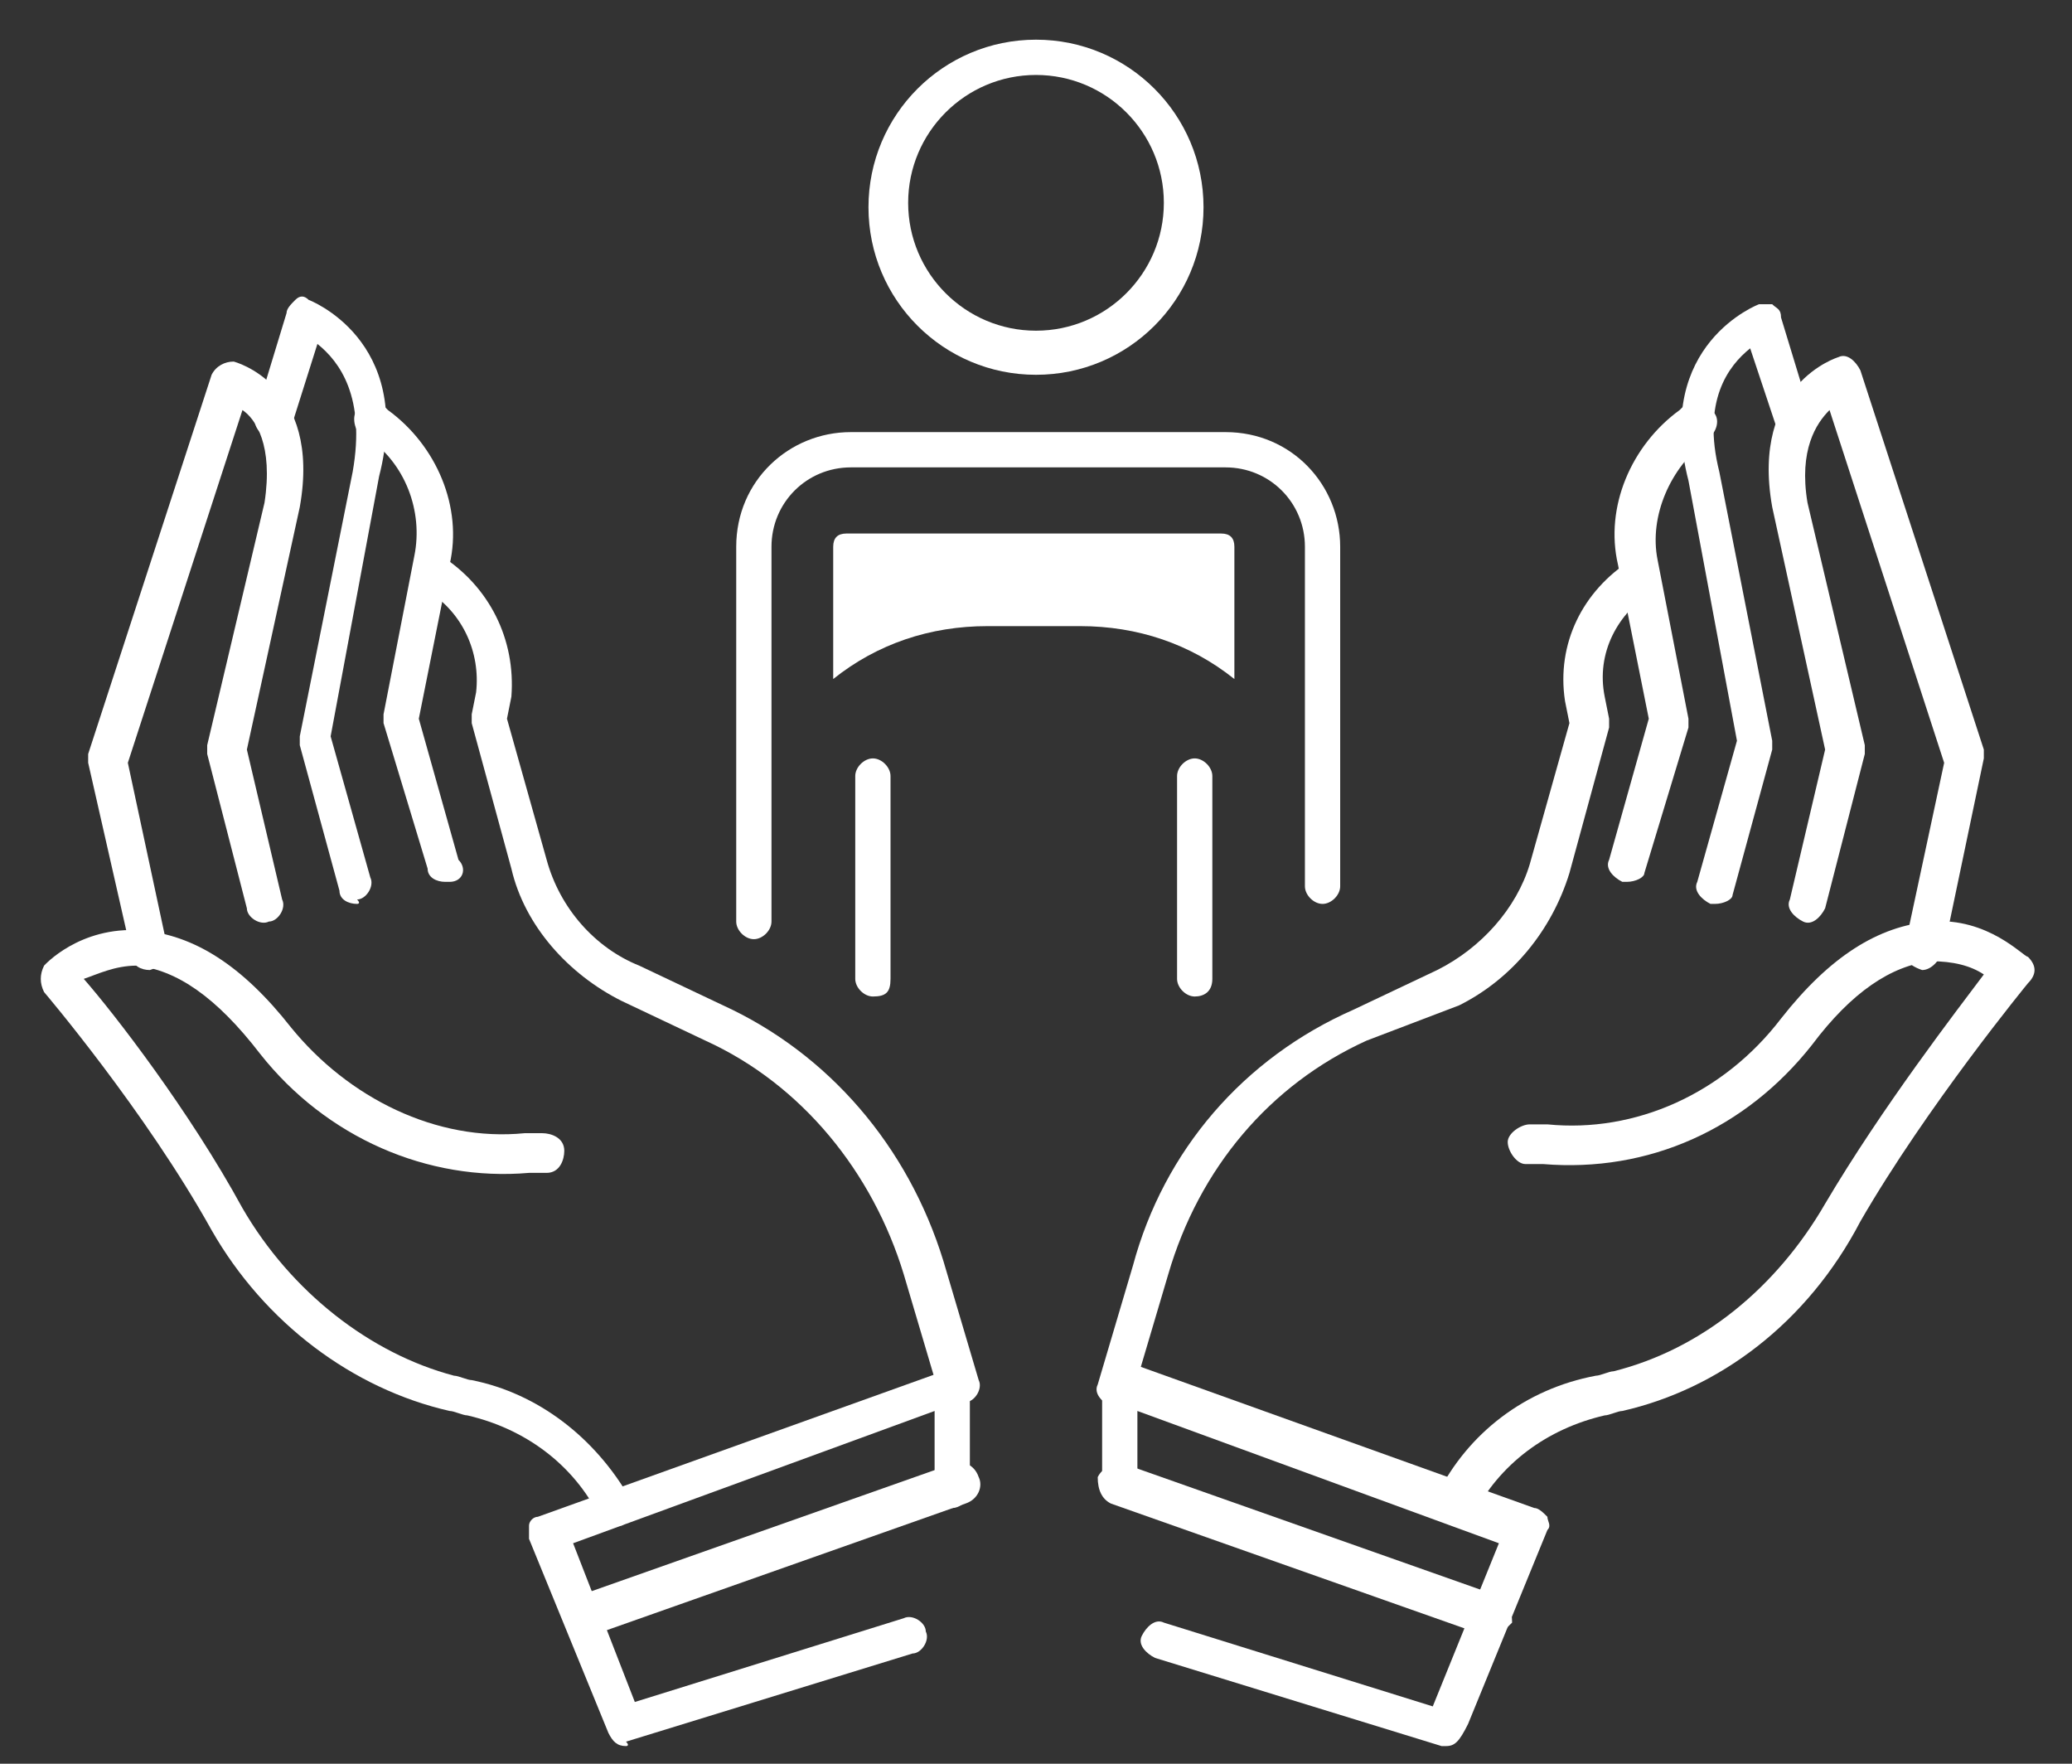
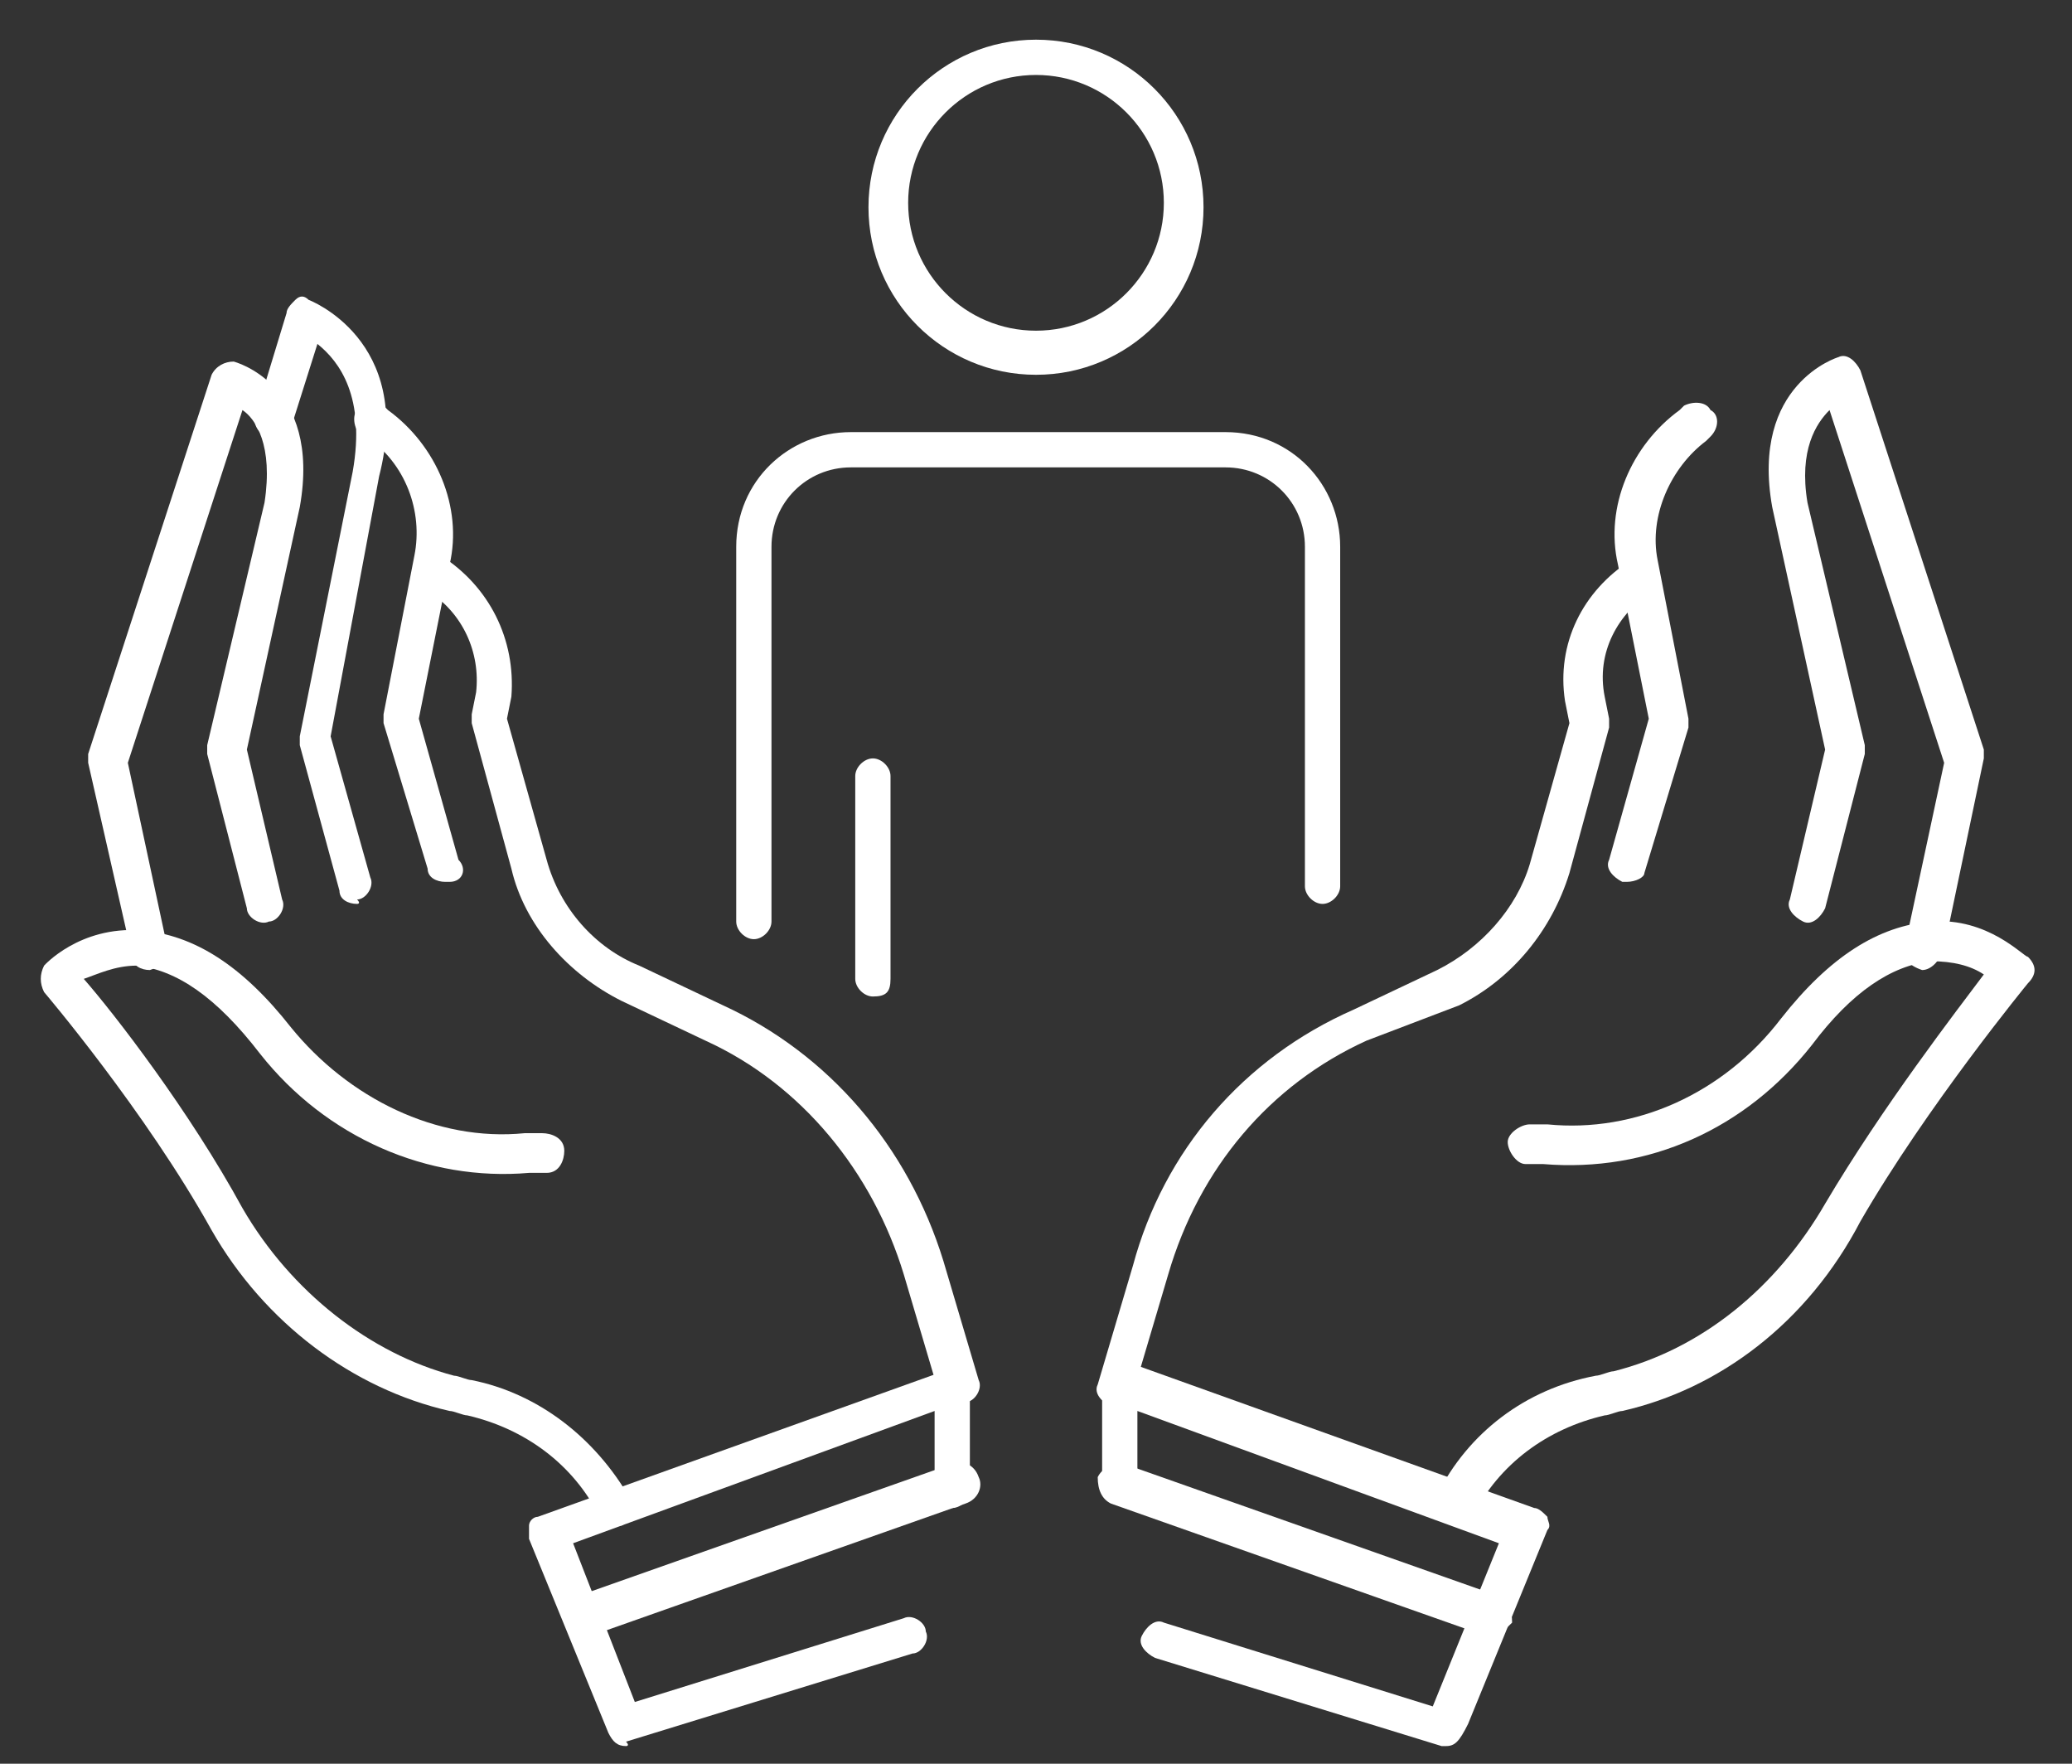
<svg xmlns="http://www.w3.org/2000/svg" version="1.1" id="Layer_1" x="0px" y="0px" viewBox="0 0 47 40" style="enable-background:new 0 0 47 40;" xml:space="preserve">
  <rect x="0" y="0" width="47" height="40" fill="#333333" stroke="none" />
  <style type="text/css">
	.st0{fill:#FFFFFF;}
	.st1{fill-rule:evenodd;clip-rule:evenodd;fill:#FFFFFF;}
</style>
  <g id="Page-1">
    <g id="_x30_3.3.2-Incorporation-tab-2" transform="translate(-990, -1183)">
      <g id="incorporation-tab2-icon-1" transform="translate(991, 1184)">
        <g id="Stroke-1">
          <path class="st0" d="M20.7,30.9c-0.2,0-0.4-0.1-0.4-0.3l-0.8-2.7c-0.7-2.3-2.3-4.3-4.5-5.3l-1.9-0.9c-1.2-0.6-2.2-1.7-2.5-3      l-0.9-3.3c0-0.1,0-0.1,0-0.2l0.1-0.5c0.1-0.9-0.3-1.8-1.1-2.3L8.8,12L9,11.6c1.1,0.7,1.7,1.9,1.6,3.2l-0.1,0.5l0.9,3.2      c0.3,1.1,1.1,2,2.1,2.4l1.9,0.9c2.4,1.1,4.2,3.2,5,5.8l0.8,2.7c0.1,0.2-0.1,0.5-0.3,0.5C20.8,30.9,20.7,30.9,20.7,30.9z" />
        </g>
        <g id="Stroke-3">
          <path class="st0" d="M13,33.6c-0.2,0-0.3-0.1-0.4-0.2c-0.6-1.2-1.7-2-3-2.3c-0.1,0-0.3-0.1-0.4-0.1C7,30.5,5,29,3.8,26.9      C2.3,24.2,0,21.5,0,21.5c-0.1-0.2-0.1-0.4,0-0.6c0,0,0.8-0.9,2.2-0.8c1.2,0.1,2.3,0.8,3.4,2.2c1.3,1.6,3.3,2.6,5.3,2.4      c0.1,0,0.3,0,0.4,0c0.2,0,0.5,0.1,0.5,0.4c0,0.2-0.1,0.5-0.4,0.5c-0.1,0-0.3,0-0.4,0c-2.3,0.2-4.6-0.8-6.1-2.7      C3.9,21.6,3,21,2.1,20.9c-0.5,0-0.9,0.2-1.2,0.3c0.7,0.8,2.4,3,3.6,5.2c1.1,1.9,2.9,3.3,4.8,3.8c0.1,0,0.3,0.1,0.4,0.1      c1.5,0.3,2.8,1.3,3.6,2.7c0.1,0.2,0,0.5-0.2,0.6C13.1,33.6,13,33.6,13,33.6z" />
        </g>
        <g id="Stroke-5">
          <path class="st0" d="M2.4,21c-0.2,0-0.4-0.1-0.4-0.3L1,16.3c0-0.1,0-0.2,0-0.2l2.8-8.6c0.1-0.2,0.3-0.3,0.5-0.3      c0,0,2,0.5,1.5,3.3L4.6,16l0.8,3.4c0.1,0.2-0.1,0.5-0.3,0.5c-0.2,0.1-0.5-0.1-0.5-0.3l-0.9-3.5c0-0.1,0-0.1,0-0.2L5,10.4      c0.2-1.3-0.2-1.9-0.5-2.1l-2.6,8l0.9,4.2C2.9,20.7,2.7,20.9,2.4,21C2.4,21,2.4,21,2.4,21z" />
        </g>
        <g id="Stroke-7">
          <path class="st0" d="M7.1,19.5c-0.2,0-0.4-0.1-0.4-0.3l-0.9-3.3c0-0.1,0-0.1,0-0.2l1.2-6C7.3,8,6.7,7.2,6.2,6.8L5.6,8.7      C5.6,8.9,5.3,9,5.1,8.9C4.9,8.9,4.7,8.6,4.8,8.4l0.7-2.3c0-0.1,0.1-0.2,0.2-0.3c0.1-0.1,0.2-0.1,0.3,0c0,0,2.4,0.9,1.6,4      l-1.1,5.9l0.9,3.2c0.1,0.2-0.1,0.5-0.3,0.5C7.2,19.5,7.1,19.5,7.1,19.5z" />
        </g>
        <g id="Stroke-9">
          <path class="st0" d="M9.1,19c-0.2,0-0.4-0.1-0.4-0.3l-1-3.3c0-0.1,0-0.1,0-0.2l0.7-3.6c0.2-1-0.2-2.1-1.1-2.7L7.2,8.9      C7,8.7,7,8.4,7.1,8.3C7.3,8.1,7.5,8,7.7,8.2l0.1,0.1c1.1,0.8,1.7,2.2,1.4,3.5l-0.7,3.5l0.9,3.2C9.6,18.7,9.5,19,9.2,19      C9.2,19,9.1,19,9.1,19z" />
        </g>
        <g id="Stroke-11">
          <path class="st0" d="M13.2,38.6c-0.2,0-0.3-0.1-0.4-0.3L11,33.9c0-0.1,0-0.2,0-0.3s0.1-0.2,0.2-0.2l9.2-3.3c0.1,0,0.3,0,0.4,0.1      c0.1,0.1,0.2,0.2,0.2,0.4v2.2c0,0.2-0.2,0.4-0.4,0.4c-0.2,0-0.4-0.2-0.4-0.4V31L12,34l1.4,3.6l6.1-1.9c0.2-0.1,0.5,0.1,0.5,0.3      c0.1,0.2-0.1,0.5-0.3,0.5l-6.5,2C13.3,38.6,13.2,38.6,13.2,38.6z" />
        </g>
        <g id="Stroke-13">
          <path class="st0" d="M12.2,36.1c-0.2,0-0.3-0.1-0.4-0.3c-0.1-0.2,0-0.5,0.3-0.6l8.5-3c0.2-0.1,0.5,0,0.6,0.3      c0.1,0.2,0,0.5-0.3,0.6l-8.5,3C12.3,36.1,12.3,36.1,12.2,36.1z" />
        </g>
        <g id="Stroke-15">
          <path class="st0" d="M24.3,30.9c0,0-0.1,0-0.1,0c-0.2-0.1-0.4-0.3-0.3-0.5l0.8-2.7c0.7-2.6,2.5-4.7,5-5.8l1.9-0.9      c1-0.5,1.8-1.4,2.1-2.4l0.9-3.2l-0.1-0.5c-0.2-1.3,0.4-2.5,1.5-3.2l0.3,0.3l0.2,0.4c-0.8,0.5-1.3,1.4-1.1,2.4l0.1,0.5      c0,0.1,0,0.1,0,0.2l-0.9,3.3c-0.4,1.3-1.3,2.4-2.5,3L30,22.6c-2.2,1-3.8,2.9-4.5,5.3l-0.8,2.7C24.7,30.7,24.5,30.9,24.3,30.9z" />
        </g>
        <g id="Stroke-17">
          <path class="st0" d="M32,33.6c-0.1,0-0.1,0-0.2-0.1c-0.2-0.1-0.3-0.4-0.2-0.6c0.7-1.4,2-2.4,3.6-2.7c0.1,0,0.3-0.1,0.4-0.1      c2-0.5,3.7-1.9,4.8-3.8c1.3-2.2,3-4.4,3.6-5.2c-0.3-0.2-0.7-0.3-1.2-0.3c-0.9,0.1-1.8,0.7-2.7,1.9c-1.5,1.9-3.7,2.9-6.1,2.7      c-0.1,0-0.3,0-0.4,0c-0.2,0-0.4-0.3-0.4-0.5s0.3-0.4,0.5-0.4c0.1,0,0.3,0,0.4,0c2,0.2,4-0.7,5.3-2.4c1.1-1.4,2.2-2.1,3.4-2.2      c1.3-0.1,2.1,0.8,2.2,0.8c0.2,0.2,0.2,0.4,0,0.6c0,0-2.3,2.8-3.8,5.4C40,29,38,30.5,35.8,31c-0.1,0-0.3,0.1-0.4,0.1      c-1.3,0.3-2.4,1.1-3,2.3C32.4,33.5,32.2,33.6,32,33.6z" />
        </g>
        <g id="Stroke-19">
          <path class="st0" d="M42.6,21C42.6,21,42.6,21,42.6,21c-0.3-0.1-0.5-0.3-0.4-0.5l0.9-4.2l-2.6-8c-0.3,0.3-0.7,0.9-0.5,2.1      l1.3,5.5c0,0.1,0,0.1,0,0.2l-0.9,3.5c-0.1,0.2-0.3,0.4-0.5,0.3c-0.2-0.1-0.4-0.3-0.3-0.5l0.8-3.4l-1.2-5.5      c-0.5-2.8,1.5-3.4,1.5-3.4c0.2-0.1,0.4,0.1,0.5,0.3L44,16c0,0.1,0,0.2,0,0.2l-0.9,4.3C43,20.8,42.8,21,42.6,21z" />
        </g>
        <g id="Stroke-21">
-           <path class="st0" d="M37.9,19.5c0,0-0.1,0-0.1,0c-0.2-0.1-0.4-0.3-0.3-0.5l0.9-3.2l-1.1-5.9c-0.8-3.1,1.6-4,1.6-4      c0.1,0,0.2,0,0.3,0c0.1,0.1,0.2,0.1,0.2,0.3l0.7,2.3c0.1,0.2-0.1,0.5-0.3,0.5c-0.2,0.1-0.5-0.1-0.5-0.3l-0.6-1.8      c-0.5,0.4-1.1,1.2-0.7,2.8l1.2,6.1c0,0.1,0,0.1,0,0.2l-0.9,3.3C38.3,19.4,38.1,19.5,37.9,19.5z" />
-         </g>
+           </g>
        <g id="Stroke-23">
          <path class="st0" d="M35.9,19c0,0-0.1,0-0.1,0c-0.2-0.1-0.4-0.3-0.3-0.5l0.9-3.2l-0.7-3.5c-0.3-1.3,0.3-2.7,1.4-3.5l0.1-0.1      c0.2-0.1,0.5-0.1,0.6,0.1C38,8.4,38,8.7,37.8,8.9l-0.1,0.1c-0.8,0.6-1.3,1.7-1.1,2.7l0.7,3.6c0,0.1,0,0.1,0,0.2l-1,3.3      C36.3,18.9,36.1,19,35.9,19z" />
        </g>
        <g id="Stroke-25">
          <path class="st0" d="M31.8,38.6c0,0-0.1,0-0.1,0l-6.5-2c-0.2-0.1-0.4-0.3-0.3-0.5c0.1-0.2,0.3-0.4,0.5-0.3l6.1,1.9L33,34l-8.2-3      v1.6c0,0.2-0.2,0.4-0.4,0.4c-0.2,0-0.4-0.2-0.4-0.4v-2.2c0-0.1,0.1-0.3,0.2-0.4c0.1-0.1,0.3-0.1,0.4-0.1l9.2,3.3      c0.1,0,0.2,0.1,0.3,0.2c0,0.1,0.1,0.2,0,0.3l-1.8,4.4C32.1,38.5,32,38.6,31.8,38.6z" />
        </g>
        <g id="Stroke-27">
          <path class="st0" d="M32.8,36.1c0,0-0.1,0-0.1,0l-8.5-3c-0.2-0.1-0.3-0.3-0.3-0.6c0.1-0.2,0.3-0.3,0.6-0.3l8.5,3      c0.2,0.1,0.3,0.3,0.3,0.6C33.1,36,33,36.1,32.8,36.1z" />
        </g>
        <g id="Stroke-29">
-           <path class="st0" d="M26.1,21.6c-0.2,0-0.4-0.2-0.4-0.4v-4.6c0-0.2,0.2-0.4,0.4-0.4c0.2,0,0.4,0.2,0.4,0.4v4.6      C26.5,21.5,26.3,21.6,26.1,21.6z" />
-         </g>
+           </g>
        <g id="Stroke-31">
          <path class="st0" d="M18.8,21.6c-0.2,0-0.4-0.2-0.4-0.4v-4.6c0-0.2,0.2-0.4,0.4-0.4c0.2,0,0.4,0.2,0.4,0.4v4.6      C19.2,21.5,19.1,21.6,18.8,21.6z" />
        </g>
        <g id="Stroke-33">
          <path class="st0" d="M22.5,7.5c-2.1,0-3.8-1.7-3.8-3.8s1.7-3.8,3.8-3.8c2.1,0,3.8,1.7,3.8,3.8S24.6,7.5,22.5,7.5z M22.5,0.7      c-1.6,0-2.9,1.3-2.9,2.9s1.3,2.9,2.9,2.9c1.6,0,2.9-1.3,2.9-2.9S24.1,0.7,22.5,0.7z" />
        </g>
        <g id="Stroke-35">
          <path class="st0" d="M16.1,20.3c-0.2,0-0.4-0.2-0.4-0.4v-8.5c0-1.5,1.2-2.6,2.6-2.6h8.5c1.5,0,2.6,1.2,2.6,2.6v7.7      c0,0.2-0.2,0.4-0.4,0.4c-0.2,0-0.4-0.2-0.4-0.4v-7.7c0-1-0.8-1.8-1.8-1.8h-8.5c-1,0-1.8,0.8-1.8,1.8v8.5      C16.5,20.1,16.3,20.3,16.1,20.3z" />
        </g>
        <g id="Fill-37">
-           <path class="st1" d="M26.7,11.1h-8.5c-0.2,0-0.3,0.1-0.3,0.3v3l0,0c1-0.8,2.2-1.2,3.5-1.2h2.1c1.3,0,2.5,0.4,3.5,1.2l0,0v-3      C27,11.2,26.9,11.1,26.7,11.1" />
-         </g>
+           </g>
      </g>
    </g>
  </g>
</svg>